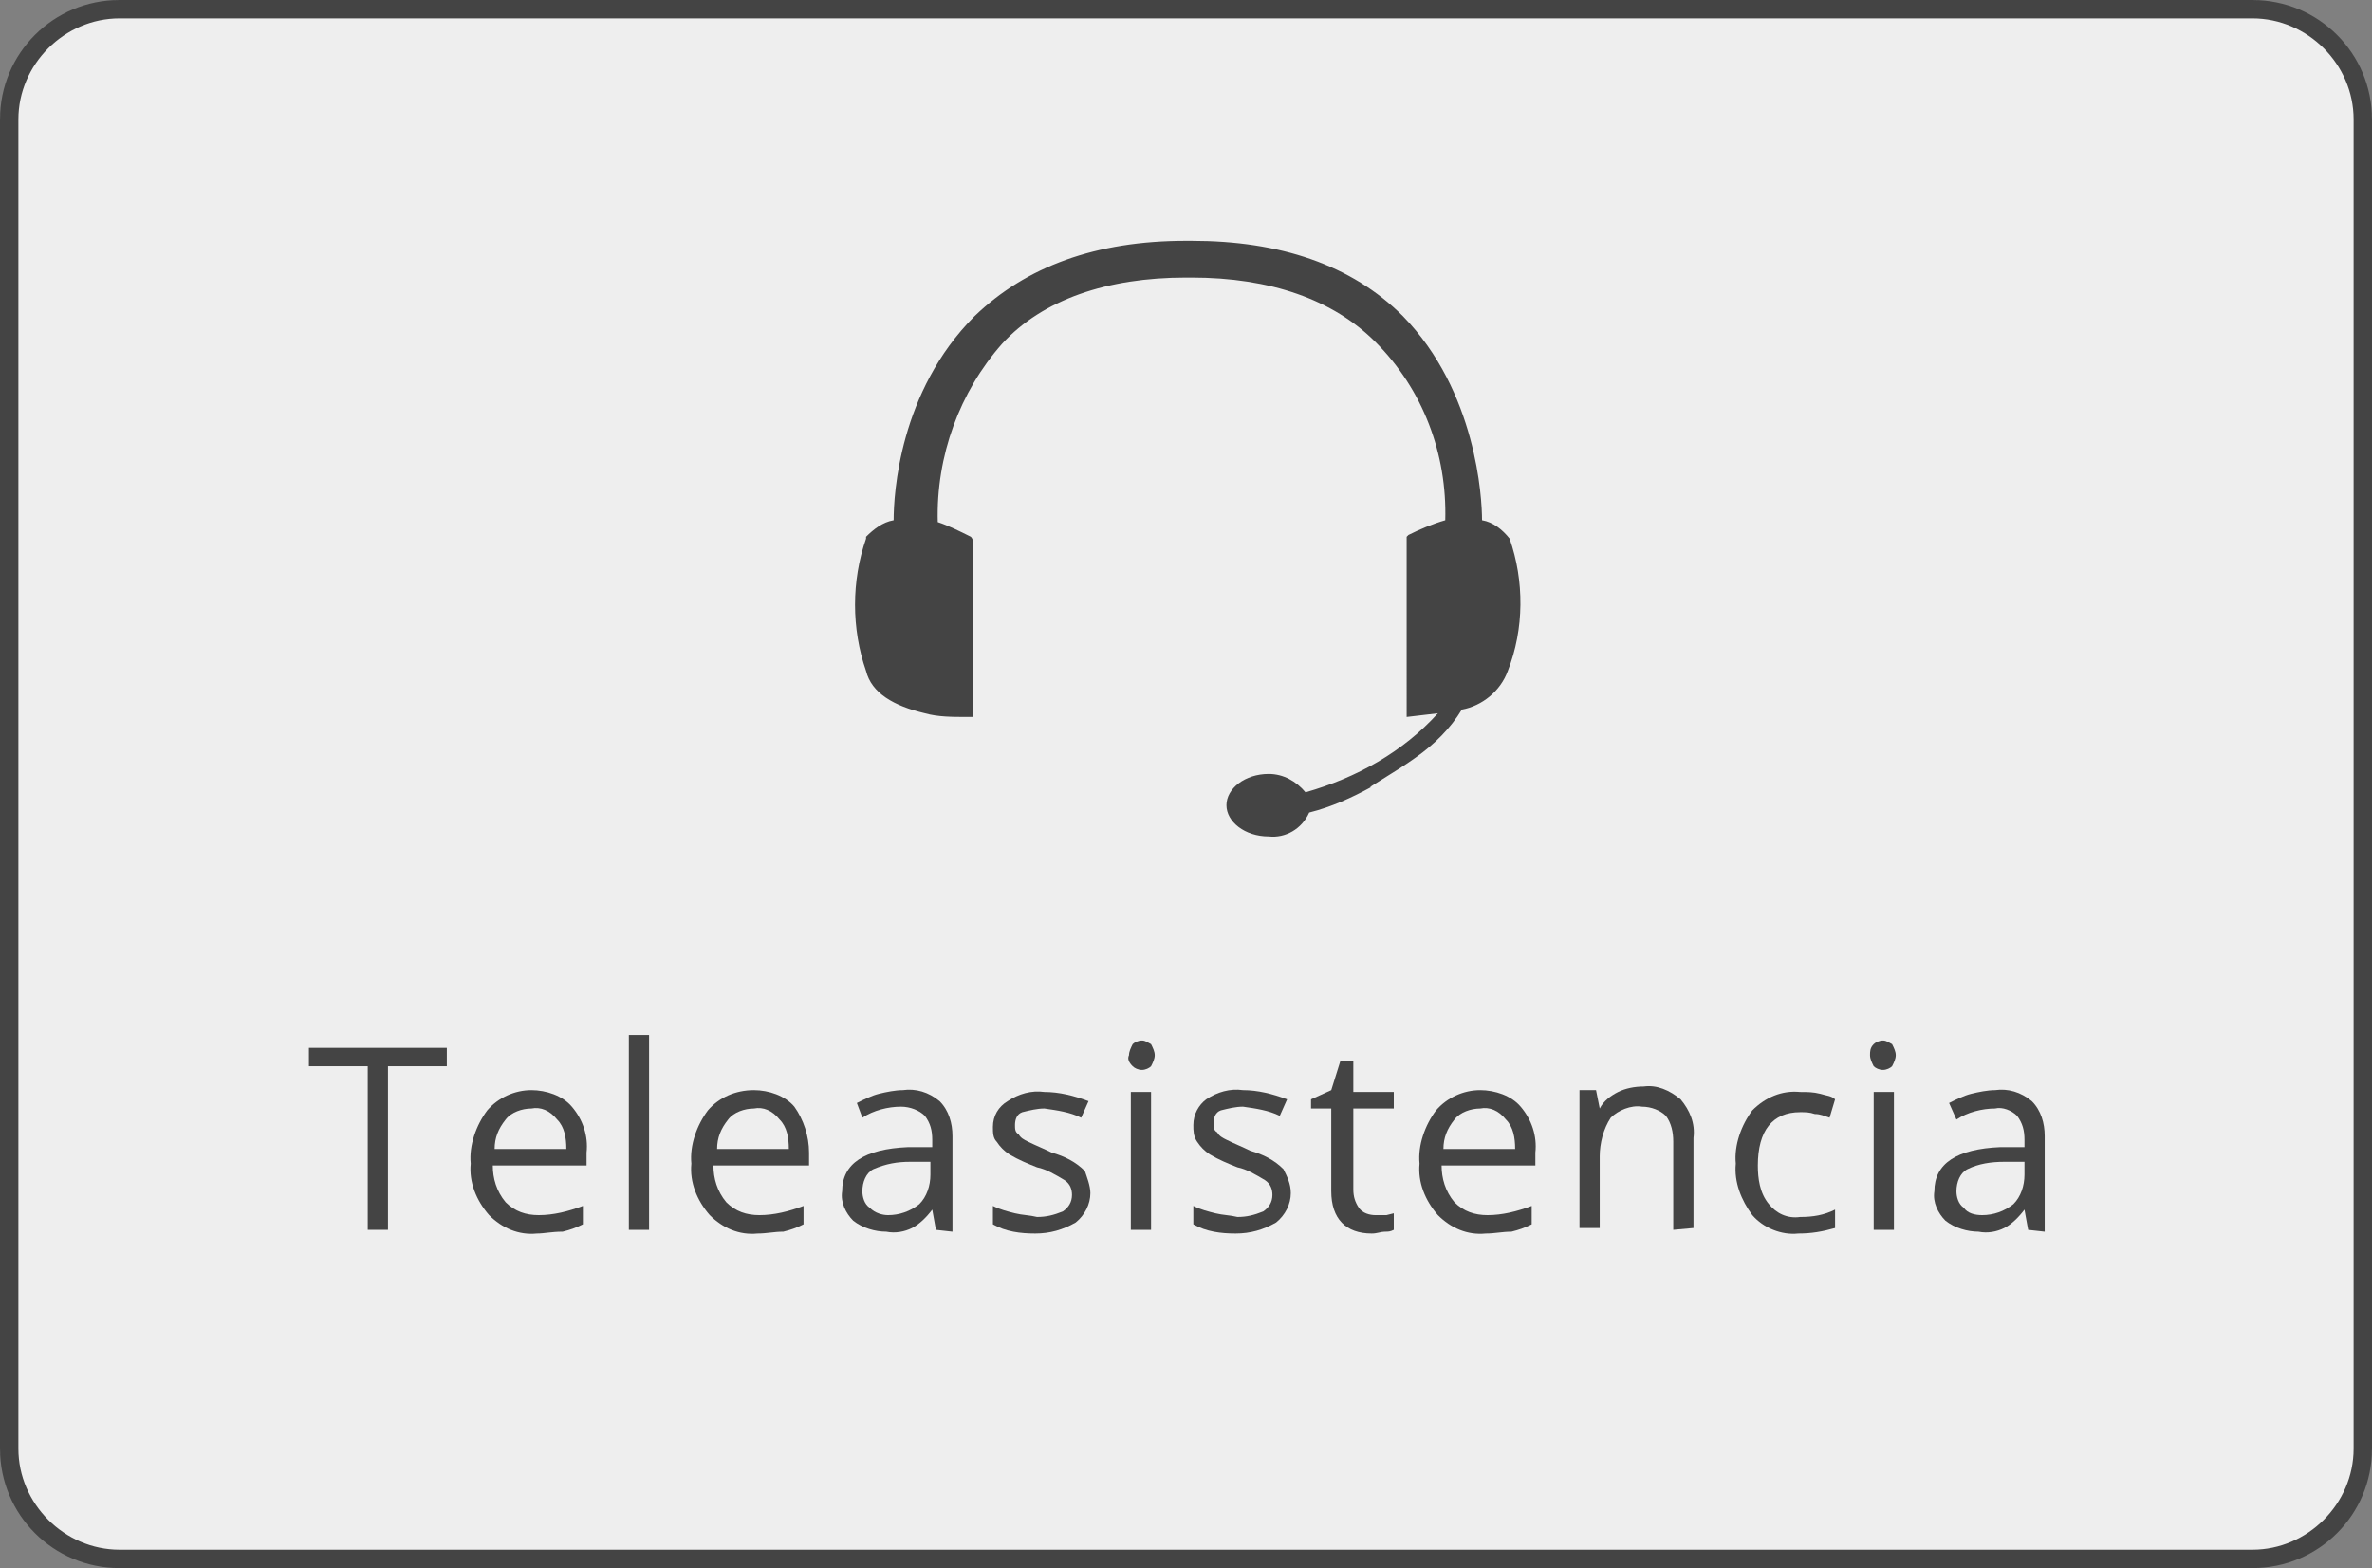
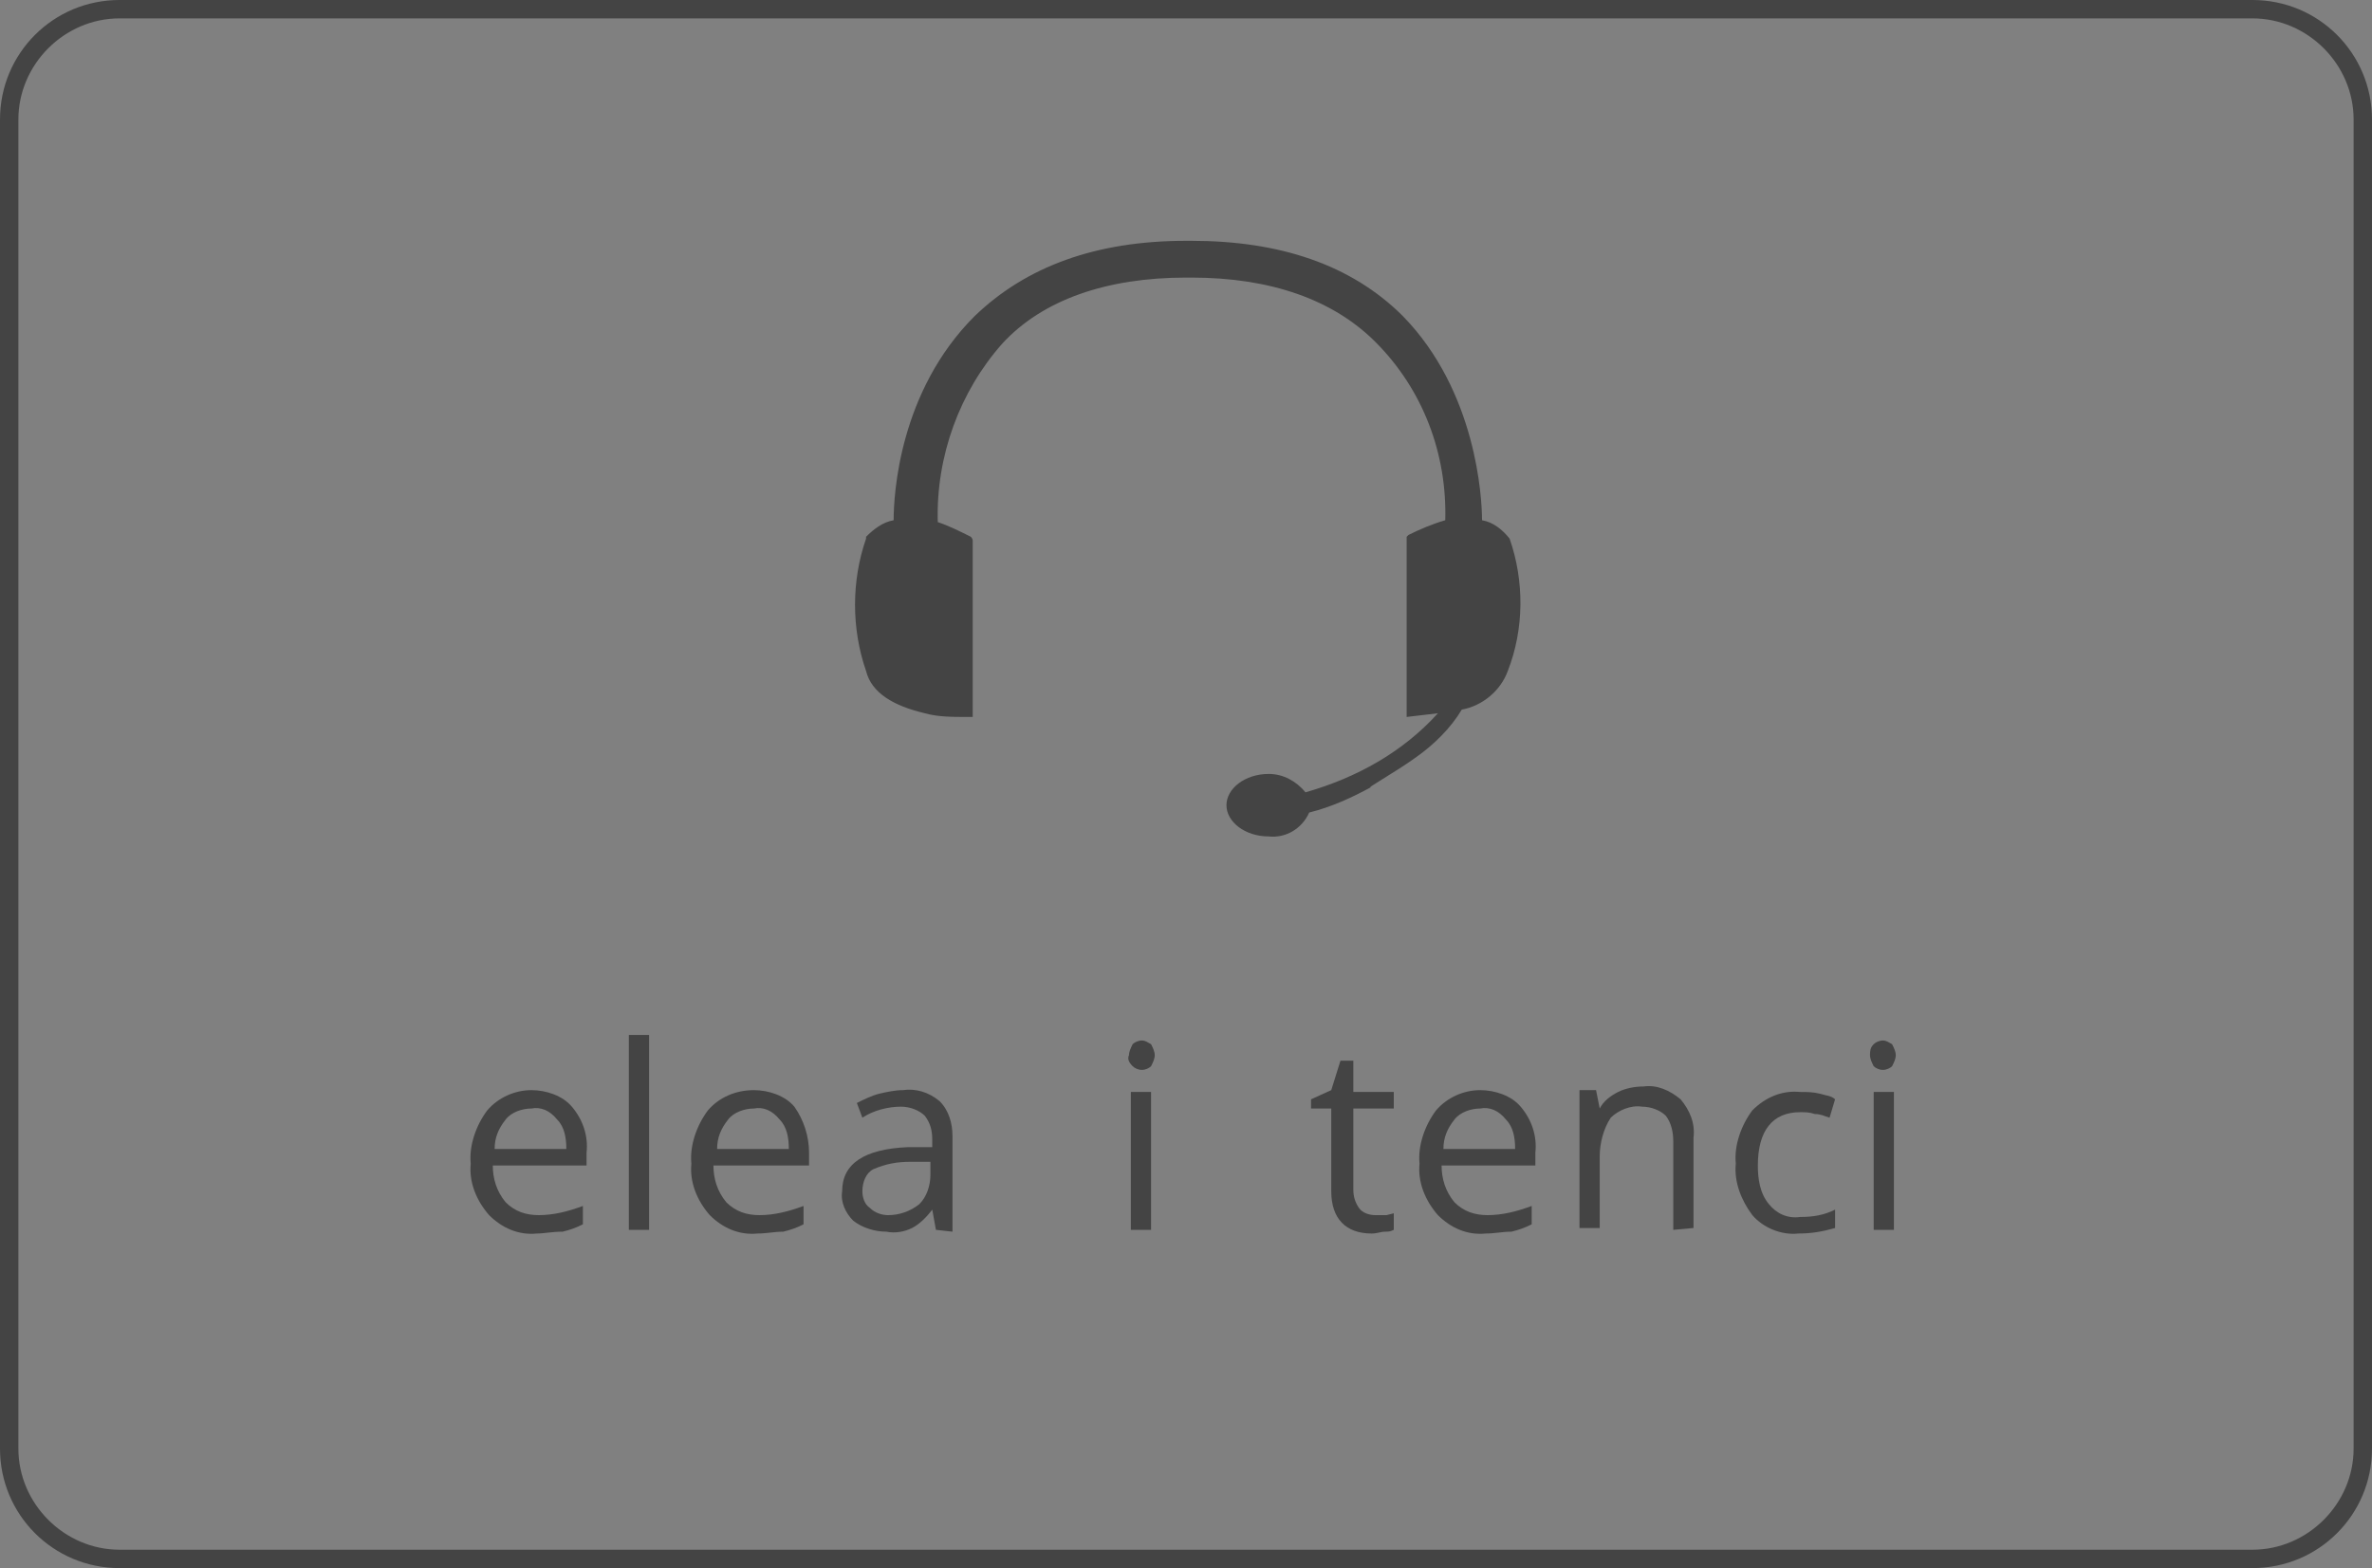
<svg xmlns="http://www.w3.org/2000/svg" version="1.1" id="Capa_3" x="0px" y="0px" viewBox="0 0 129 85.3" style="enable-background:new 0 0 129 85.3;" xml:space="preserve">
  <rect x="0" y="0" width="129" height="85.3" fill="#808080" stroke="none" />
  <style type="text/css">
	.st0{fill:#EEEEEE;}
	.st1{fill:#444444;}
</style>
  <title>btn-teleasistencia</title>
-   <path class="st0" d="M122,85.3H7c-3.9,0-7-3.1-7-7V7c0-3.9,3.1-7,7-7h115c3.9,0,7,3.1,7,7v71.3C129,82.2,125.9,85.3,122,85.3z" />
  <path class="st1" d="M122.5,85.3H6.5c-3.6,0-6.5-2.9-6.5-6.5V6.5C0,2.9,2.9,0,6.5,0h116c3.6,0,6.5,2.9,6.5,6.5v72.3  C129,82.4,126.1,85.3,122.5,85.3z M6.5,1C3.5,1,1,3.5,1,6.5v72.3c0,3,2.5,5.5,5.5,5.5h116c3,0,5.5-2.5,5.5-5.5V6.5  c0-3-2.5-5.5-5.5-5.5H6.5z" />
-   <path class="st1" d="M21.1,66.9H20V58h-3.2v-1h7.5v1h-3.2V66.9z" />
  <path class="st1" d="M29.2,67.1c-1,0.1-1.9-0.3-2.6-1c-0.7-0.8-1.1-1.8-1-2.8c-0.1-1,0.3-2.1,0.9-2.9c0.6-0.7,1.5-1.1,2.4-1.1  c0.8,0,1.7,0.3,2.2,0.9c0.6,0.7,0.9,1.6,0.8,2.5v0.7h-5.1c0,0.7,0.2,1.4,0.7,2c0.5,0.5,1.1,0.7,1.8,0.7c0.8,0,1.6-0.2,2.4-0.5v1  c-0.4,0.2-0.7,0.3-1.1,0.4C30,67,29.6,67.1,29.2,67.1z M28.9,60.3c-0.5,0-1.1,0.2-1.4,0.6c-0.4,0.5-0.6,1-0.6,1.6h3.9  c0-0.6-0.1-1.2-0.5-1.6C29.9,60.4,29.4,60.2,28.9,60.3z" />
  <path class="st1" d="M35.3,66.9h-1.1V56.3h1.1V66.9z" />
  <path class="st1" d="M41.2,67.1c-1,0.1-1.9-0.3-2.6-1c-0.7-0.8-1.1-1.8-1-2.8c-0.1-1,0.3-2.1,0.9-2.9c0.6-0.7,1.5-1.1,2.5-1.1  c0.8,0,1.7,0.3,2.2,0.9c0.5,0.7,0.8,1.6,0.8,2.5v0.7h-5.2c0,0.7,0.2,1.4,0.7,2c0.5,0.5,1.1,0.7,1.8,0.7c0.8,0,1.6-0.2,2.4-0.5v1  c-0.4,0.2-0.7,0.3-1.1,0.4C42.1,67,41.7,67.1,41.2,67.1z M41,60.3c-0.5,0-1.1,0.2-1.4,0.6c-0.4,0.5-0.6,1-0.6,1.6h3.9  c0-0.6-0.1-1.2-0.5-1.6C42,60.4,41.5,60.2,41,60.3z" />
  <path class="st1" d="M50.9,66.9l-0.2-1.1h0c-0.3,0.4-0.7,0.8-1.1,1c-0.4,0.2-0.9,0.3-1.4,0.2c-0.6,0-1.3-0.2-1.8-0.6  c-0.4-0.4-0.7-1-0.6-1.6c0-1.5,1.2-2.3,3.6-2.4h1.3V62c0-0.5-0.1-0.9-0.4-1.3c-0.3-0.3-0.8-0.5-1.3-0.5c-0.7,0-1.5,0.2-2.1,0.6  L46.6,60c0.4-0.2,0.8-0.4,1.2-0.5c0.4-0.1,0.9-0.2,1.3-0.2c0.7-0.1,1.4,0.1,2,0.6c0.5,0.5,0.7,1.2,0.7,1.9V67L50.9,66.9z M48.3,66.1  c0.6,0,1.2-0.2,1.7-0.6c0.4-0.4,0.6-1,0.6-1.6v-0.7h-1.1c-0.7,0-1.3,0.1-2,0.4c-0.4,0.2-0.6,0.7-0.6,1.2c0,0.3,0.1,0.7,0.4,0.9  C47.6,66,48,66.1,48.3,66.1z" />
-   <path class="st1" d="M59.3,64.9c0,0.6-0.3,1.2-0.8,1.6c-0.7,0.4-1.4,0.6-2.2,0.6c-0.8,0-1.6-0.1-2.3-0.5v-1c0.4,0.2,0.8,0.3,1.2,0.4  c0.4,0.1,0.8,0.1,1.2,0.2c0.5,0,0.9-0.1,1.4-0.3c0.3-0.2,0.5-0.5,0.5-0.9c0-0.3-0.1-0.6-0.4-0.8c-0.5-0.3-1-0.6-1.5-0.7  c-0.5-0.2-1-0.4-1.5-0.7c-0.3-0.2-0.5-0.4-0.7-0.7C54,61.9,54,61.6,54,61.3c0-0.6,0.3-1.1,0.8-1.4c0.6-0.4,1.3-0.6,2-0.5  c0.8,0,1.6,0.2,2.4,0.5l-0.4,0.9c-0.6-0.3-1.3-0.4-2-0.5c-0.4,0-0.8,0.1-1.2,0.2c-0.3,0.1-0.4,0.4-0.4,0.7c0,0.2,0,0.4,0.2,0.5  c0.1,0.2,0.3,0.3,0.5,0.4c0.4,0.2,0.9,0.4,1.3,0.6c0.7,0.2,1.3,0.5,1.8,1C59.1,64,59.3,64.5,59.3,64.9z" />
  <path class="st1" d="M61.4,57.4c0-0.2,0.1-0.4,0.2-0.6c0.1-0.1,0.3-0.2,0.5-0.2c0.2,0,0.3,0.1,0.5,0.2c0.1,0.2,0.2,0.4,0.2,0.6  c0,0.2-0.1,0.4-0.2,0.6c-0.1,0.1-0.3,0.2-0.5,0.2c-0.2,0-0.4-0.1-0.5-0.2C61.4,57.8,61.3,57.6,61.4,57.4z M62.6,66.9h-1.1v-7.5h1.1  V66.9z" />
-   <path class="st1" d="M70.2,64.9c0,0.6-0.3,1.2-0.8,1.6c-0.7,0.4-1.4,0.6-2.2,0.6c-0.8,0-1.6-0.1-2.3-0.5v-1c0.4,0.2,0.8,0.3,1.2,0.4  c0.4,0.1,0.8,0.1,1.2,0.2c0.5,0,0.9-0.1,1.4-0.3c0.3-0.2,0.5-0.5,0.5-0.9c0-0.3-0.1-0.6-0.4-0.8c-0.5-0.3-1-0.6-1.5-0.7  c-0.5-0.2-1-0.4-1.5-0.7c-0.3-0.2-0.5-0.4-0.7-0.7c-0.2-0.3-0.2-0.6-0.2-0.9c0-0.6,0.3-1.1,0.7-1.4c0.6-0.4,1.3-0.6,2-0.5  c0.8,0,1.6,0.2,2.4,0.5l-0.4,0.9c-0.6-0.3-1.3-0.4-2-0.5c-0.4,0-0.8,0.1-1.2,0.2c-0.3,0.1-0.4,0.4-0.4,0.7c0,0.2,0,0.4,0.2,0.5  c0.1,0.2,0.3,0.3,0.5,0.4c0.4,0.2,0.9,0.4,1.3,0.6c0.7,0.2,1.3,0.5,1.8,1C70,64,70.2,64.4,70.2,64.9z" />
  <path class="st1" d="M74.8,66.1c0.2,0,0.4,0,0.6,0l0.4-0.1v0.9C75.6,67,75.5,67,75.3,67c-0.2,0-0.4,0.1-0.7,0.1  c-1.4,0-2.2-0.8-2.2-2.3v-4.5h-1.1v-0.5l1.1-0.5l0.5-1.6h0.7v1.7h2.2v0.9h-2.2v4.4c0,0.4,0.1,0.7,0.3,1C74.1,66,74.5,66.1,74.8,66.1  z" />
  <path class="st1" d="M80.8,67.1c-1,0.1-1.9-0.3-2.6-1c-0.7-0.8-1.1-1.8-1-2.8c-0.1-1,0.3-2.1,0.9-2.9c0.6-0.7,1.5-1.1,2.4-1.1  c0.8,0,1.7,0.3,2.2,0.9c0.6,0.7,0.9,1.6,0.8,2.5v0.7h-5.1c0,0.7,0.2,1.4,0.7,2c0.5,0.5,1.1,0.7,1.8,0.7c0.8,0,1.6-0.2,2.4-0.5v1  c-0.4,0.2-0.7,0.3-1.1,0.4C81.7,67,81.3,67.1,80.8,67.1z M80.5,60.3c-0.5,0-1.1,0.2-1.4,0.6c-0.4,0.5-0.6,1-0.6,1.6h3.9  c0-0.6-0.1-1.2-0.5-1.6C81.5,60.4,81,60.2,80.5,60.3z" />
  <path class="st1" d="M91,66.9v-4.8c0-0.5-0.1-1-0.4-1.4c-0.3-0.3-0.8-0.5-1.3-0.5c-0.6-0.1-1.3,0.2-1.7,0.6  c-0.4,0.6-0.6,1.4-0.6,2.1v3.9h-1.1v-7.5h0.9l0.2,1h0c0.2-0.4,0.6-0.7,1-0.9c0.4-0.2,0.9-0.3,1.4-0.3c0.7-0.1,1.4,0.2,2,0.7  c0.5,0.6,0.8,1.3,0.7,2.1v4.9L91,66.9z" />
  <path class="st1" d="M97.8,67.1c-0.9,0.1-1.9-0.3-2.5-1c-0.6-0.8-1-1.8-0.9-2.8c-0.1-1,0.3-2.1,0.9-2.9c0.7-0.7,1.6-1.1,2.6-1  c0.4,0,0.7,0,1.1,0.1c0.3,0.1,0.6,0.1,0.8,0.3l-0.3,1c-0.3-0.1-0.5-0.2-0.8-0.2c-0.3-0.1-0.5-0.1-0.8-0.1c-1.5,0-2.3,1-2.3,2.9  c0,0.7,0.1,1.5,0.6,2.1c0.4,0.5,1,0.8,1.7,0.7c0.7,0,1.3-0.1,1.9-0.4v1C99.1,67,98.5,67.1,97.8,67.1z" />
  <path class="st1" d="M101.7,57.4c0-0.2,0-0.4,0.2-0.6c0.1-0.1,0.3-0.2,0.5-0.2c0.2,0,0.3,0.1,0.5,0.2c0.1,0.2,0.2,0.4,0.2,0.6  c0,0.2-0.1,0.4-0.2,0.6c-0.1,0.1-0.3,0.2-0.5,0.2c-0.2,0-0.4-0.1-0.5-0.2C101.8,57.8,101.7,57.6,101.7,57.4z M103,66.9h-1.1v-7.5  h1.1V66.9z" />
-   <path class="st1" d="M110.3,66.9l-0.2-1.1l0,0c-0.3,0.4-0.7,0.8-1.1,1c-0.4,0.2-0.9,0.3-1.4,0.2c-0.6,0-1.3-0.2-1.8-0.6  c-0.4-0.4-0.7-1-0.6-1.6c0-1.5,1.2-2.3,3.6-2.4h1.3V62c0-0.5-0.1-0.9-0.4-1.3c-0.3-0.3-0.8-0.5-1.2-0.4c-0.7,0-1.5,0.2-2.1,0.6  L106,60c0.4-0.2,0.8-0.4,1.2-0.5c0.4-0.1,0.9-0.2,1.3-0.2c0.7-0.1,1.4,0.1,2,0.6c0.5,0.5,0.7,1.2,0.7,1.9V67L110.3,66.9z   M107.8,66.1c0.6,0,1.2-0.2,1.7-0.6c0.4-0.4,0.6-1,0.6-1.6v-0.7h-1.1c-0.7,0-1.4,0.1-2,0.4c-0.4,0.2-0.6,0.7-0.6,1.2  c0,0.3,0.1,0.7,0.4,0.9C107,66,107.4,66.1,107.8,66.1z" />
  <path class="st1" d="M82.1,29.3L82.1,29.3c-0.4-0.5-0.9-0.9-1.5-1c0-1.2-0.3-7-4.3-11.1c-2.8-2.8-6.7-4.1-11.5-4.1h-0.3  c-4.9,0-8.7,1.4-11.5,4.1c-4.1,4.1-4.4,9.7-4.4,11.1c-0.6,0.1-1.1,0.5-1.5,0.9v0.1c-0.8,2.3-0.8,4.9,0,7.2c0.3,1.2,1.5,1.9,3.2,2.3  C51,39,51.8,39,52.6,39h0.3v-9.6c0-0.1-0.1-0.2-0.1-0.2l0,0c-0.6-0.3-1.2-0.6-1.8-0.8c-0.1-3.6,1.2-7.1,3.5-9.7  c2.2-2.4,5.7-3.6,10-3.6h0.3c4.3,0,7.7,1.2,10,3.5c2.6,2.6,3.9,6.1,3.8,9.7c-0.7,0.2-1.4,0.5-2,0.8l-0.1,0.1V39l1.7-0.2  c-1.9,2.1-4.4,3.5-7.2,4.3c-0.5-0.6-1.2-1-2-1c-1.3,0-2.3,0.8-2.3,1.7s1,1.7,2.3,1.7c0.9,0.1,1.8-0.4,2.2-1.3  c1.2-0.3,2.3-0.8,3.4-1.4C74.1,43,75.9,42,77,41.2c1-0.7,1.9-1.6,2.5-2.6c1.1-0.2,2.1-1,2.5-2.1C82.9,34.2,82.9,31.6,82.1,29.3z" />
</svg>